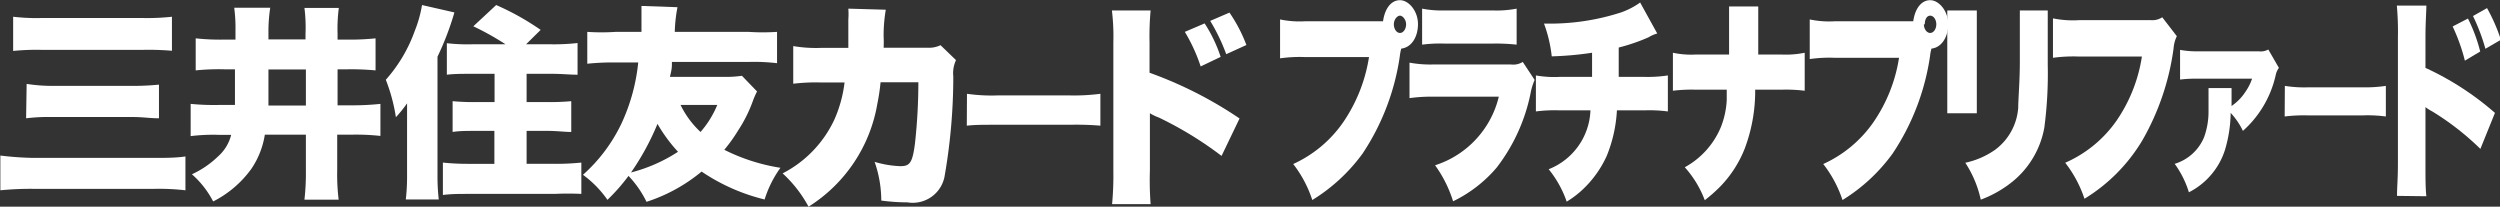
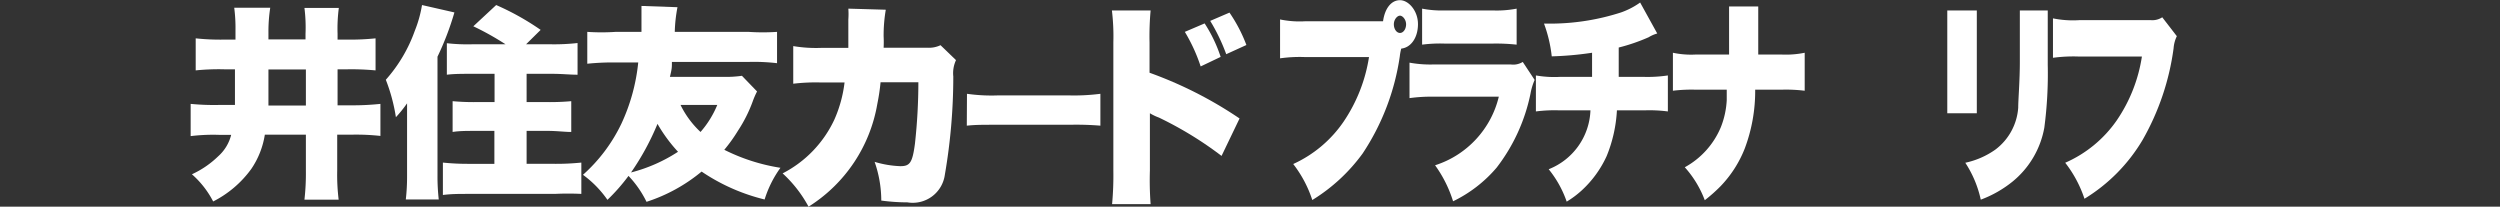
<svg xmlns="http://www.w3.org/2000/svg" id="レイヤー_1" data-name="レイヤー 1" viewBox="0 0 138.86 11.48">
  <rect x="0" y="0" width="138.86" height="11.48" fill="#333333" stroke="none" />
  <defs>
    <style>.cls-1{fill:#fff;}</style>
  </defs>
-   <path class="cls-1" d="M10.39,15.8a12.81,12.81,0,0,0-1.75-.08H2a17.11,17.11,0,0,0-1.89.08V13.87A17.63,17.63,0,0,0,1.92,14H8.58c.76,0,1.25,0,1.81-.08ZM.82,6.16a11.17,11.17,0,0,0,1.59.07H8a12.4,12.4,0,0,0,1.64-.07V8.05A15.26,15.26,0,0,0,8,8H2.43a12.8,12.8,0,0,0-1.61.06Zm.75,3.73A9.25,9.25,0,0,0,3,10H7.47a13.94,13.94,0,0,0,1.45-.07V11.8c-.51,0-.89-.07-1.44-.07H3a10.32,10.32,0,0,0-1.46.07Z" transform="translate(-0.09 -5.23)" />
  <path class="cls-1" d="M12.56,9.08a12.52,12.52,0,0,0-1.6.06V7.36a12.86,12.86,0,0,0,1.57.07h.64V6.92a8.77,8.77,0,0,0-.07-1.26h2A8.72,8.72,0,0,0,15,7v.42h2.06V7.1A8.66,8.66,0,0,0,17,5.67h1.91a8.73,8.73,0,0,0-.07,1.43v.33h.52a13.91,13.91,0,0,0,1.59-.07V9.14a14.36,14.36,0,0,0-1.58-.06h-.53v2h.81A14.56,14.56,0,0,0,21.22,11v1.78a12.28,12.28,0,0,0-1.59-.07h-.81v2a11.37,11.37,0,0,0,.08,1.61H17a13,13,0,0,0,.08-1.61v-2H14.8a4.65,4.65,0,0,1-.75,1.9,5.92,5.92,0,0,1-2.12,1.81,5.15,5.15,0,0,0-1.18-1.51,5.21,5.21,0,0,0,1.46-1,2.35,2.35,0,0,0,.72-1.19h-.67a10.3,10.3,0,0,0-1.58.07V11a13.27,13.27,0,0,0,1.55.06h.91c0-.43,0-.7,0-1.05V9.08ZM15,10c0,.41,0,.67,0,1.09h2.08v-2H15Z" transform="translate(-0.09 -5.23)" />
  <path class="cls-1" d="M22.7,12.15c0-.13,0-.13,0-.44s0-.18,0-.74a6.89,6.89,0,0,1-.62.77,9.78,9.78,0,0,0-.56-2.08,8.24,8.24,0,0,0,1.61-2.72,6.73,6.73,0,0,0,.4-1.43l1.8.41a16,16,0,0,1-.94,2.46V15a11.62,11.62,0,0,0,.07,1.31H22.63A11.14,11.14,0,0,0,22.7,15Zm5.47-4.46a15.55,15.55,0,0,0-1.79-1l1.27-1.18a14.49,14.49,0,0,1,2.47,1.38l-.81.8h1.38a11.68,11.68,0,0,0,1.48-.07V9.38c-.44,0-.86-.05-1.43-.05h-1.4V10.9h1.13a13.28,13.28,0,0,0,1.35-.05v1.71c-.37,0-.79-.06-1.33-.06H29.34v1.83h1.59a13.55,13.55,0,0,0,1.45-.07V16A14.71,14.71,0,0,0,30.91,16H26.17c-.63,0-1,0-1.48.06V14.26a13.05,13.05,0,0,0,1.41.07h1.45V12.5h-1c-.55,0-.95,0-1.32.06V10.85a12.87,12.87,0,0,0,1.33.05h1V9.33H26.31c-.55,0-1,0-1.4.05V7.63a10,10,0,0,0,1.4.06Z" transform="translate(-0.09 -5.23)" />
  <path class="cls-1" d="M42.14,10.31a4.35,4.35,0,0,0-.24.55,7.78,7.78,0,0,1-.82,1.63,8.65,8.65,0,0,1-.76,1.06,10.57,10.57,0,0,0,3.12,1,6.05,6.05,0,0,0-.88,1.76,10.79,10.79,0,0,1-3.5-1.55A9.23,9.23,0,0,1,36,16.44,5.7,5.7,0,0,0,35,15a10.51,10.51,0,0,1-1.17,1.33,5.82,5.82,0,0,0-1.36-1.39,9,9,0,0,0,2.13-2.83,10.53,10.53,0,0,0,.94-3.41H34.29a13.49,13.49,0,0,0-1.58.07V7A11.73,11.73,0,0,0,34.29,7h1.43c0-.36,0-.62,0-.78s0-.39,0-.66l2,.07A8.14,8.14,0,0,0,37.57,7h4.1A11.63,11.63,0,0,0,43.25,7V8.74a10.93,10.93,0,0,0-1.58-.07H37.41c0,.33,0,.37-.11.83h3a6.2,6.2,0,0,0,1-.06Zm-7,4.5a8.78,8.78,0,0,0,2.61-1.15,8.47,8.47,0,0,1-1.14-1.55A14.29,14.29,0,0,1,35.14,14.81Zm2.75-3.75A5.12,5.12,0,0,0,39,12.56a5.39,5.39,0,0,0,.93-1.5Z" transform="translate(-0.09 -5.23)" />
  <path class="cls-1" d="M76.66,6.41h.25c.1-.72.46-1.17.94-1.17s1,.59,1,1.33-.38,1.3-.93,1.36a3,3,0,0,0-.08.43,13.16,13.16,0,0,1-2.06,5.39,9.77,9.77,0,0,1-2.8,2.59,6.55,6.55,0,0,0-1.06-2A6.79,6.79,0,0,0,74.71,12,8.8,8.8,0,0,0,76.13,8.4H72.58a7.71,7.71,0,0,0-1.39.07V6.31a5.33,5.33,0,0,0,1.42.1Zm.85.17c0,.26.15.48.34.48s.34-.22.34-.48S78,6.1,77.85,6.1,77.51,6.31,77.51,6.58Z" transform="translate(-0.09 -5.23)" />
  <path class="cls-1" d="M78.38,8.71a6.45,6.45,0,0,0,1.37.1H84a1,1,0,0,0,.67-.14l.66,1a3.35,3.35,0,0,0-.23.76,10,10,0,0,1-1.88,4.11,7.41,7.41,0,0,1-2.42,1.87,6.89,6.89,0,0,0-1-2,5.3,5.3,0,0,0,3.54-3.81H79.73a9,9,0,0,0-1.35.08Zm.7-3a5.62,5.62,0,0,0,1.25.1H83a5.84,5.84,0,0,0,1.33-.1v2a10.64,10.64,0,0,0-1.3-.06H80.31a7.66,7.66,0,0,0-1.23.06Z" transform="translate(-0.09 -5.23)" />
  <path class="cls-1" d="M92.14,7.09a1.9,1.9,0,0,0-.48.21A10.34,10.34,0,0,1,90,7.87c0,.6,0,1.37,0,1.63h1.39a7.6,7.6,0,0,0,1.34-.08v2a7.9,7.9,0,0,0-1.31-.06H89.9a7.76,7.76,0,0,1-.57,2.54,5.93,5.93,0,0,1-1.4,1.92,5.28,5.28,0,0,1-.82.61,5.89,5.89,0,0,0-1-1.8,3.66,3.66,0,0,0,2.32-3.27H86.72a8,8,0,0,0-1.32.06v-2a5.9,5.9,0,0,0,1.34.08h1.78c0-.36,0-.58,0-1V8.16a18.18,18.18,0,0,1-2.24.2,7.59,7.59,0,0,0-.43-1.82l.57,0a12.81,12.81,0,0,0,3.71-.62,4.23,4.23,0,0,0,1.06-.55Z" transform="translate(-0.09 -5.23)" />
  <path class="cls-1" d="M99.06,8.26a5.2,5.2,0,0,0,1.27-.1v2.11a8.58,8.58,0,0,0-1.25-.06h-1.5A9.05,9.05,0,0,1,97,13.48a6.38,6.38,0,0,1-1.35,2.1,8.67,8.67,0,0,1-.87.77,5.76,5.76,0,0,0-1.11-1.83,4.52,4.52,0,0,0,2-2.22A4.7,4.7,0,0,0,96,10.79c0-.18,0-.18,0-.58H94.24a8.44,8.44,0,0,0-1.23.06V8.16a4.83,4.83,0,0,0,1.25.1h1.87c0-.17,0-.17,0-.48V6.86c0-.48,0-.92,0-1.27h1.62c0,.35,0,.39,0,1.31,0,.46,0,.46,0,.94,0,.15,0,.3,0,.42Z" transform="translate(-0.09 -5.23)" />
-   <path class="cls-1" d="M106.11,6.41h.25c.1-.72.46-1.17.94-1.17s1,.59,1,1.33-.38,1.3-.93,1.36a3,3,0,0,0-.08.43,13.16,13.16,0,0,1-2.07,5.39,9.73,9.73,0,0,1-2.79,2.59,6.59,6.59,0,0,0-1.07-2A6.82,6.82,0,0,0,104.16,12a8.65,8.65,0,0,0,1.41-3.56H102a7.71,7.71,0,0,0-1.39.07V6.31a5.29,5.29,0,0,0,1.42.1Zm.84.17c0,.26.16.48.35.48s.34-.22.34-.48-.15-.48-.34-.48S107,6.31,107,6.58Z" transform="translate(-0.09 -5.23)" />
  <path class="cls-1" d="M109.89,5.81c0,.55,0,.77,0,1.61V9.8c0,.85,0,1.24,0,1.72h-1.64c0-.43,0-.85,0-1.75V7.39c0-.73,0-1,0-1.58Zm3.94,0c0,.67,0,.85,0,1.62v1.4a22.81,22.81,0,0,1-.19,3.49,5,5,0,0,1-1.77,3,6.29,6.29,0,0,1-1.76,1,6.1,6.1,0,0,0-.86-2.05,4.52,4.52,0,0,0,1.67-.73,3.19,3.19,0,0,0,1.27-2.33c0-.44.09-1.5.09-2.54V7.45c0-.87,0-1.13,0-1.64Z" transform="translate(-0.09 -5.23)" />
  <path class="cls-1" d="M121,7.24a1.85,1.85,0,0,0-.18.67A14,14,0,0,1,119.1,13a9.5,9.5,0,0,1-3.23,3.27,6.64,6.64,0,0,0-1.07-2,6.8,6.8,0,0,0,2.86-2.35,8.57,8.57,0,0,0,1.4-3.55h-3.51a8.45,8.45,0,0,0-1.43.07V6.25a5.51,5.51,0,0,0,1.45.1h4a1,1,0,0,0,.62-.16Z" transform="translate(-0.09 -5.23)" />
-   <path class="cls-1" d="M126.67,9a1,1,0,0,0-.18.41,5.85,5.85,0,0,1-1.82,3.09,3.94,3.94,0,0,0-.68-1,7.44,7.44,0,0,1-.32,2.07,4,4,0,0,1-2,2.34,5.32,5.32,0,0,0-.79-1.58,2.57,2.57,0,0,0,1.63-1.47,4.16,4.16,0,0,0,.25-1.5c0-.32,0-.51,0-.74s0-.29,0-.5h1.28c0,.21,0,.53,0,1l.12-.09a2.8,2.8,0,0,0,.65-.7,2.93,2.93,0,0,0,.37-.73h-3a7.07,7.07,0,0,0-1,.05V8a5,5,0,0,0,1,.08h3.37a.86.86,0,0,0,.53-.1Z" transform="translate(-0.09 -5.23)" />
-   <path class="cls-1" d="M127,10a6.74,6.74,0,0,0,1.31.08h3a7.67,7.67,0,0,0,1.3-.08V11.7a7.76,7.76,0,0,0-1.31-.06h-3a8.6,8.6,0,0,0-1.31.06Z" transform="translate(-0.09 -5.23)" />
-   <path class="cls-1" d="M133.23,16.11c0-.54.05-.89.05-1.83v-7a16,16,0,0,0-.06-1.74h1.64c0,.34-.05.94-.05,1.75V9a16,16,0,0,1,3.86,2.5l-.81,2a15,15,0,0,0-2.67-2.08,2.61,2.61,0,0,1-.38-.24v3.12c0,.8,0,1.4.05,1.83Zm3.94-9.85a8.93,8.93,0,0,1,.68,1.83L137,8.6a10.36,10.36,0,0,0-.68-1.9Zm1.06-.58A9.83,9.83,0,0,1,139,7.44l-.86.5a10.81,10.81,0,0,0-.69-1.82Z" transform="translate(-0.09 -5.23)" />
  <path class="cls-1" d="M53.8,10.44a9.71,9.71,0,0,0,1.7.09h4a11.48,11.48,0,0,0,1.71-.09v1.77a16.53,16.53,0,0,0-1.71-.05h-4c-.93,0-1.21,0-1.71.05Z" transform="translate(-0.09 -5.23)" />
  <path class="cls-1" d="M47.21,7.89c0-.48,0-1.19,0-1.57a4.22,4.22,0,0,0,0-.61l2.08.06a8.47,8.47,0,0,0-.12,1.48,6.07,6.07,0,0,1,0,.63h2.42a1.48,1.48,0,0,0,.74-.14l.86.83a1.72,1.72,0,0,0-.15.91,32.1,32.1,0,0,1-.47,5.46,1.8,1.8,0,0,1-2.08,1.53,11,11,0,0,1-1.45-.1,6.56,6.56,0,0,0-.37-2.15,5.64,5.64,0,0,0,1.43.24c.53,0,.67-.19.81-1.25A31.34,31.34,0,0,0,51.1,9.8H49A11.27,11.27,0,0,1,48.82,11,8.41,8.41,0,0,1,45,16.71a7,7,0,0,0-1.44-1.85,6.39,6.39,0,0,0,2.88-3A7.17,7.17,0,0,0,47,9.81H45.65a10.6,10.6,0,0,0-1.5.07V7.79a7.57,7.57,0,0,0,1.54.1Z" transform="translate(-0.09 -5.23)" />
  <path class="cls-1" d="M61.86,16.57a17.41,17.41,0,0,0,.07-1.87V7.58a12.12,12.12,0,0,0-.08-1.77H64a15.77,15.77,0,0,0-.06,1.79V9.27a22.43,22.43,0,0,1,5,2.54l-1,2.08a20.09,20.09,0,0,0-3.48-2.13,2.79,2.79,0,0,1-.5-.24V14.7A17.78,17.78,0,0,0,64,16.57ZM67,6.53a7.94,7.94,0,0,1,.89,1.86l-1.11.53A9.37,9.37,0,0,0,65.9,7Zm1.38-.6a8.34,8.34,0,0,1,.94,1.8l-1.12.51a10.47,10.47,0,0,0-.89-1.85Z" transform="translate(-0.09 -5.23)" />
</svg>